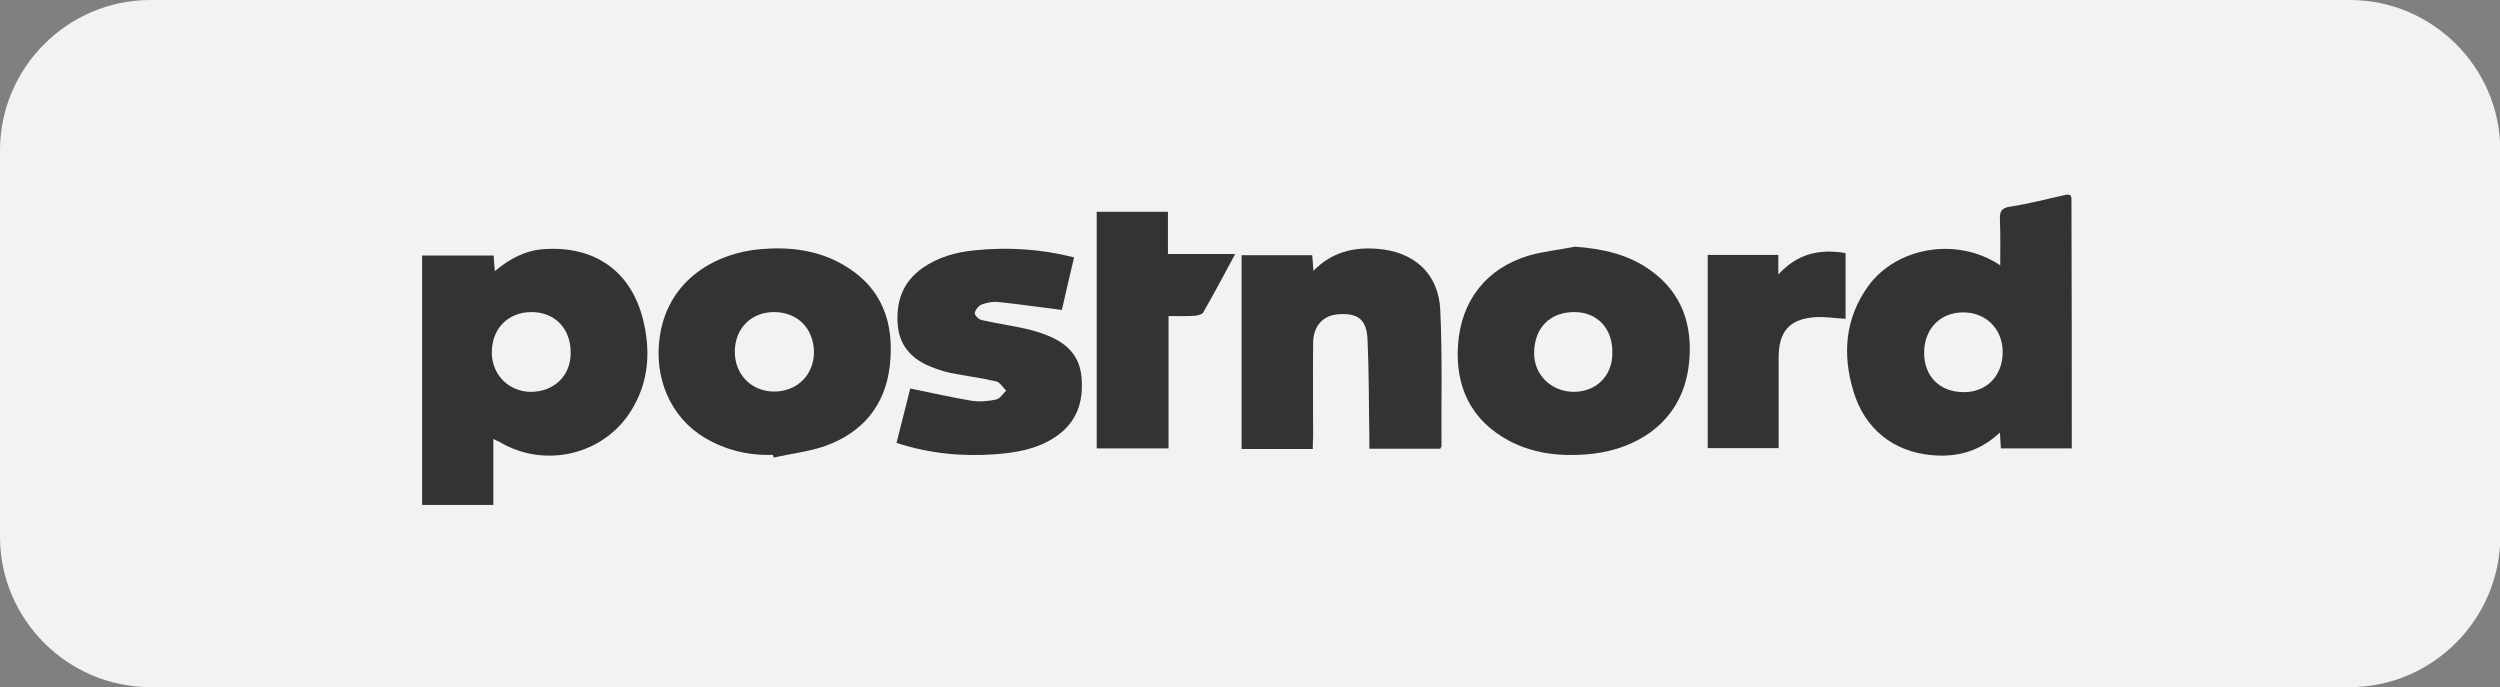
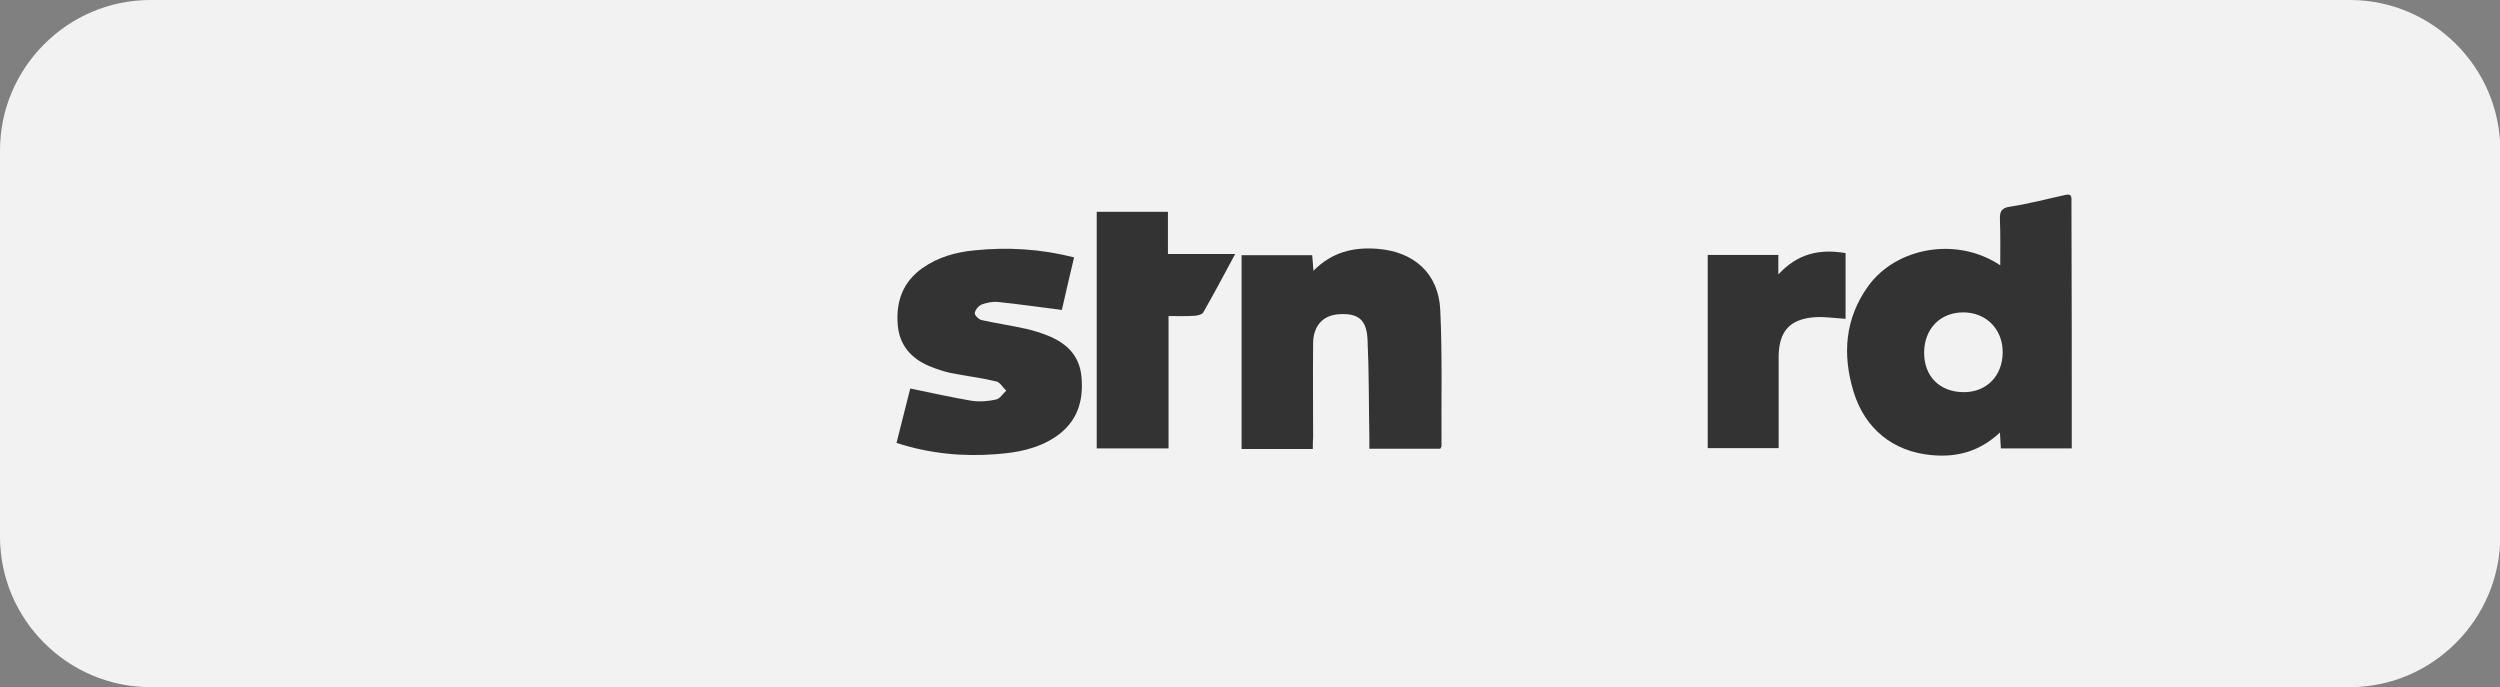
<svg xmlns="http://www.w3.org/2000/svg" version="1.1" id="Lager_1" x="0px" y="0px" viewBox="0 0 817.9 224.8" style="enable-background:new 0 0 817.9 224.8;" xml:space="preserve">
  <rect x="0" y="0" width="817.9" height="224.8" fill="#808080" stroke="none" />
  <style type="text/css">
	.st0{fill:#F2F2F2;}
	.st1{fill:#333333;}
</style>
  <g>
    <path class="st0" d="M768.8,224.8H49.2c-27,0-49.2-22.1-49.2-49.2V49.2c0-27,22.1-49.2,49.2-49.2h719.6c27,0,49.2,22.1,49.2,49.2   v126.4C817.9,202.6,795.8,224.8,768.8,224.8z" />
    <g id="mwNQkm_5_">
      <g>
-         <path class="st1" d="M138.1,83.6c7.7,0,15.5,0,23.4,0c0.1,1.5,0.2,3.1,0.4,5.1c4.9-4.1,10-6.8,16.1-7.2     c16.5-1.1,28.4,7.1,32.4,23.1c2.5,10.2,1.9,20.2-3.7,29.4c-8.9,14.8-28.5,19.5-43.4,10.5c-0.4-0.2-0.8-0.3-1.9-0.9     c0,7.5,0,14.6,0,21.6c-7.7,0-15.5,0-23.3,0C138.1,138,138.1,110.8,138.1,83.6z M173.9,102.1c-7.7,0-13,5.4-13,13.2     c0,7.3,5.5,12.8,12.7,12.9c7.6,0,13.1-5.2,13.1-12.7C186.8,107.6,181.6,102.1,173.9,102.1z" />
        <path class="st1" d="M677.8,146.7c-7.6,0-15.3,0-23.2,0c-0.1-1.5-0.2-3.1-0.3-5.2c-6.5,6.1-13.9,8.2-22.3,7.4     c-12.6-1.1-21.9-8.6-25.6-20.8c-3.7-12.2-2.8-23.9,4.8-34.5c9.2-12.7,29-16.3,43.2-6.8c0-5.2,0.1-10-0.1-14.8     c-0.1-2.6,0.3-4,3.4-4.4c6-0.9,11.9-2.5,17.9-3.8c2.4-0.6,2.1,0.9,2.1,2.4C677.8,93,677.8,119.9,677.8,146.7z M642.5,128.3     c7.5,0,12.7-5.4,12.7-13.1c0-7.5-5.4-13-12.9-13c-7.5,0-12.7,5.3-12.8,13C629.4,123.1,634.6,128.3,642.5,128.3z" />
-         <path class="st1" d="M515.3,80.7c9.1,0.7,17.5,2.5,24.9,7.9c10.2,7.4,13.6,17.9,12.4,30c-2,20.5-18.7,29.1-34.1,30.1     c-8.6,0.6-16.9-0.4-24.6-4.4c-12.9-6.8-17.8-18.1-16.9-31.4c1-14.8,9.5-25.2,23.2-29.3C505.2,82.2,510.3,81.7,515.3,80.7z      M515.3,102.1c-8.1-0.1-13.2,5-13.4,13.1c-0.2,7.3,5.5,12.9,12.9,13c7.4,0,12.7-5.2,12.7-12.6     C527.7,107.6,522.7,102.2,515.3,102.1z" />
-         <path class="st1" d="M252.9,148.8c-7.9,0.3-15.4-1.5-22.2-5.5c-11.5-6.8-16.9-19.9-14.8-33.5c2.9-18.7,18.7-27.1,33-28.3     c9.5-0.8,18.7,0.3,27.1,5.2c12.7,7.4,16.7,19.1,15.1,33c-1.5,13-8.9,21.8-21.1,26.2c-5.4,1.9-11.2,2.5-16.8,3.8     C253,149.4,252.9,149.1,252.9,148.8z M253.2,102.1c-7.5,0-12.8,5.4-12.8,13c0,7.5,5.5,13,12.9,13c7.5,0,13-5.5,13-12.9     C266.2,107.4,260.9,102.1,253.2,102.1z" />
        <path class="st1" d="M429.5,146.9c-8,0-15.5,0-23.3,0c0-21.1,0-42.2,0-63.4c7.7,0,15.3,0,23.1,0c0.1,1.6,0.3,3.1,0.4,5.1     c6-6.1,13-7.8,20.9-7.2c12,0.9,20.1,8.1,20.6,20.1c0.7,14.8,0.3,29.7,0.4,44.5c0,0.2-0.2,0.4-0.4,0.8c-7.5,0-15.1,0-23.2,0     c0-1.2,0-2.4,0-3.6c-0.2-10.7-0.1-21.5-0.6-32.2c-0.3-6.5-3.2-8.6-9.3-8.2c-5.3,0.3-8.5,3.8-8.5,9.6c-0.1,10.2,0,20.3,0,30.5     C429.5,144.1,429.5,145.4,429.5,146.9z" />
        <path class="st1" d="M293.3,144.9c1.6-6.2,3.1-12.2,4.5-17.8c6.9,1.4,13.4,2.9,20,4c2.6,0.4,5.5,0.2,8.1-0.4     c1.3-0.3,2.2-1.9,3.3-2.9c-1.1-1-2-2.7-3.2-3c-5-1.2-10.1-1.8-15.1-2.8c-2.3-0.5-4.6-1.3-6.8-2.2c-6-2.5-9.9-6.9-10.4-13.6     c-0.6-7.6,1.7-14,8.1-18.5c5.1-3.6,10.9-5.2,17-5.8c10.8-1.1,21.6-0.5,32.6,2.3c-1.4,6-2.8,11.8-4,17.2c-7.2-0.9-14-1.9-20.8-2.6     c-1.8-0.2-3.7,0.2-5.4,0.8c-1,0.4-2.1,1.7-2.3,2.8c-0.1,0.7,1.3,2.1,2.2,2.3c4.9,1.1,9.8,1.8,14.7,2.9c2.2,0.5,4.4,1.2,6.5,2     c6.3,2.4,10.8,6.4,11.5,13.5c0.8,8.2-1.4,15.1-8.6,19.9c-5.9,3.9-12.6,5.1-19.5,5.6C315.2,149.4,304.4,148.5,293.3,144.9z" />
        <path class="st1" d="M382.3,103.4c0,14.6,0,28.8,0,43.3c-7.9,0-15.6,0-23.5,0c0-25.8,0-51.4,0-77.4c7.7,0,15.4,0,23.3,0     c0,4.5,0,8.9,0,13.8c7.2,0,14.2,0,22,0c-3.7,6.9-7,13.1-10.5,19.2c-0.4,0.6-1.7,0.9-2.6,1C388.2,103.5,385.4,103.4,382.3,103.4z" />
        <path class="st1" d="M558.7,83.4c7.8,0,15.3,0,23.1,0c0,1.9,0,3.7,0,6.4c6.4-7,13.7-8.4,22-7c0,7.3,0,14.4,0,21.5     c-3.7-0.2-7.1-0.8-10.4-0.5c-8,0.7-11.4,4.7-11.5,12.8c0,9.9,0,19.8,0,30c-7.7,0-15.3,0-23.2,0     C558.7,125.9,558.7,104.8,558.7,83.4z" />
      </g>
    </g>
  </g>
</svg>